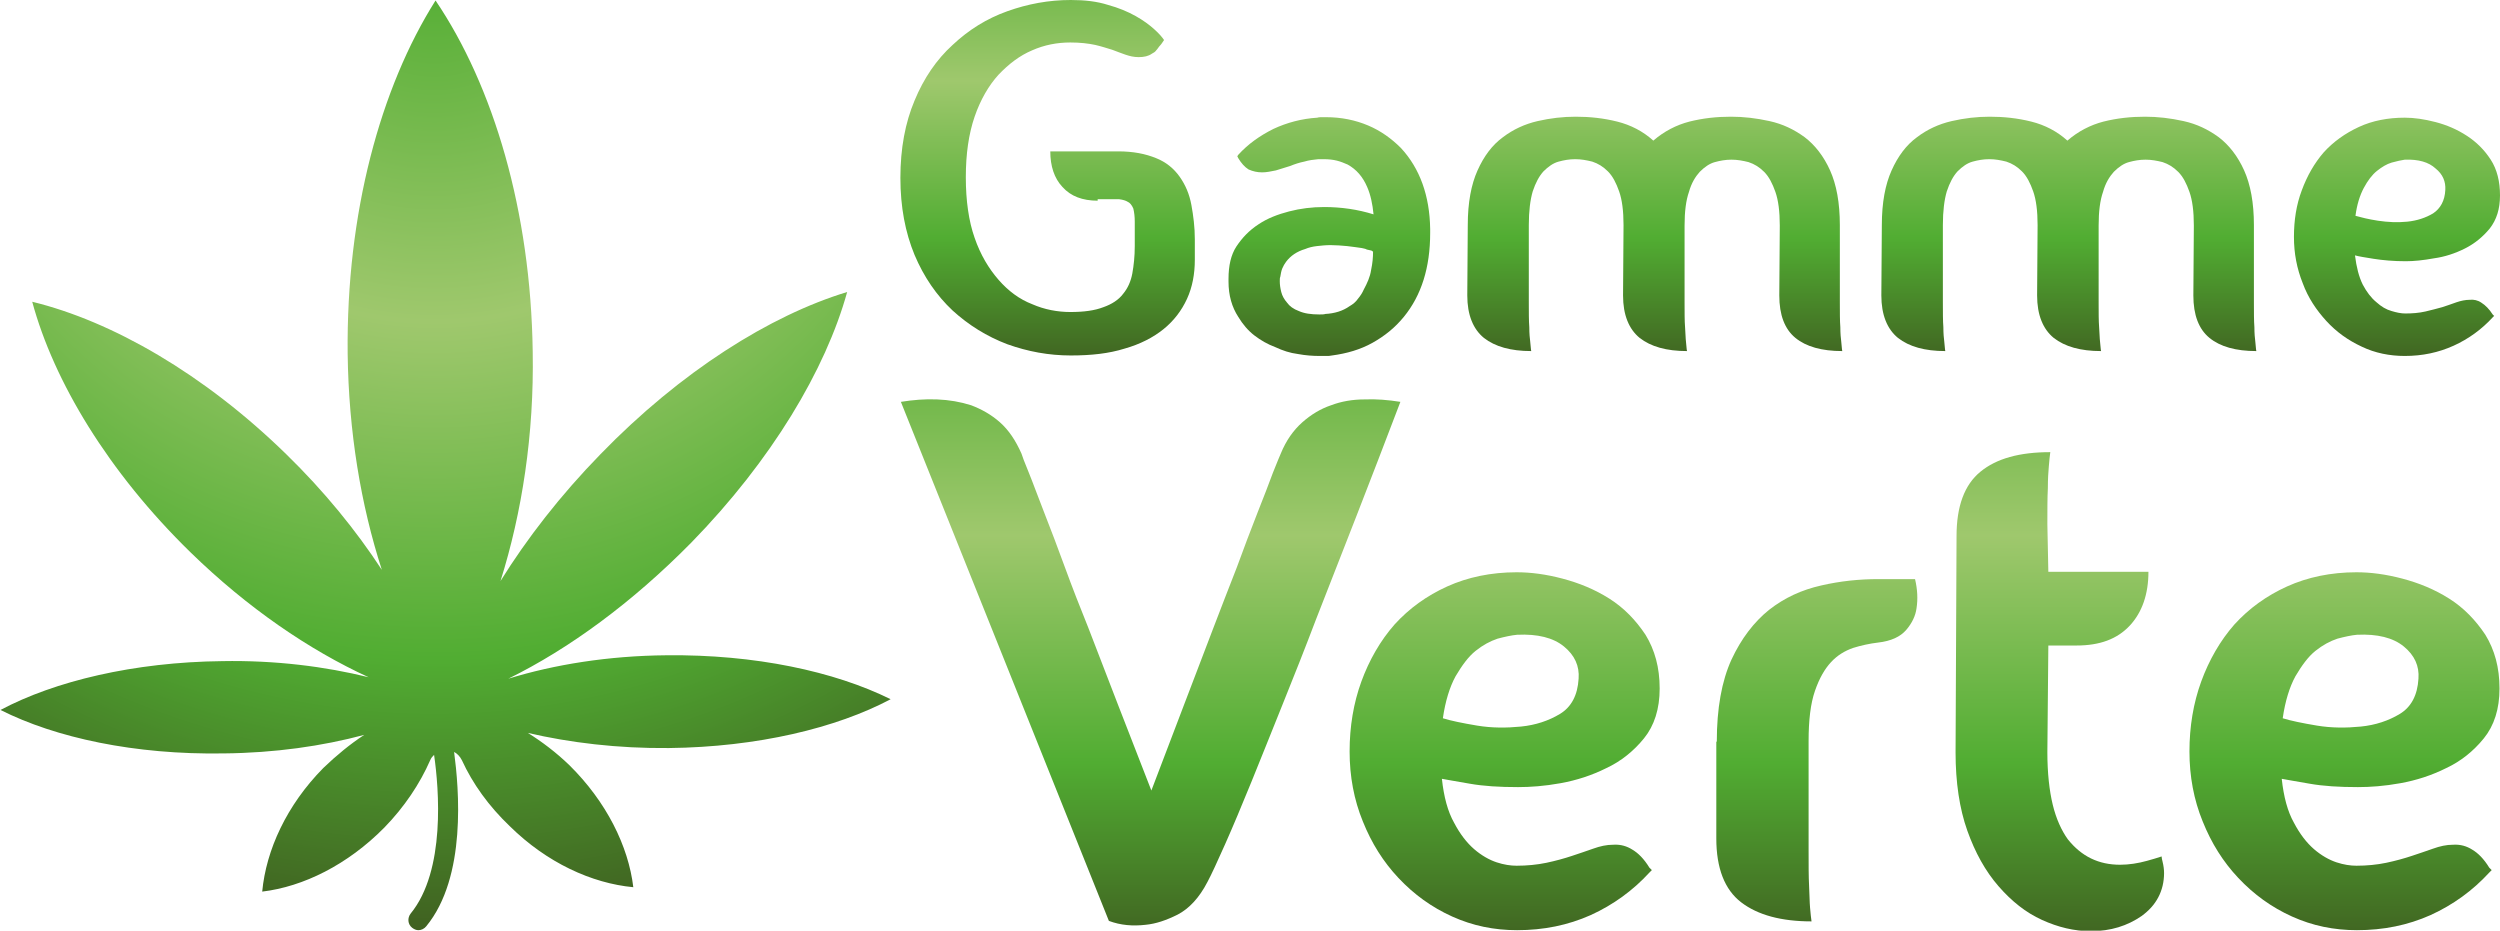
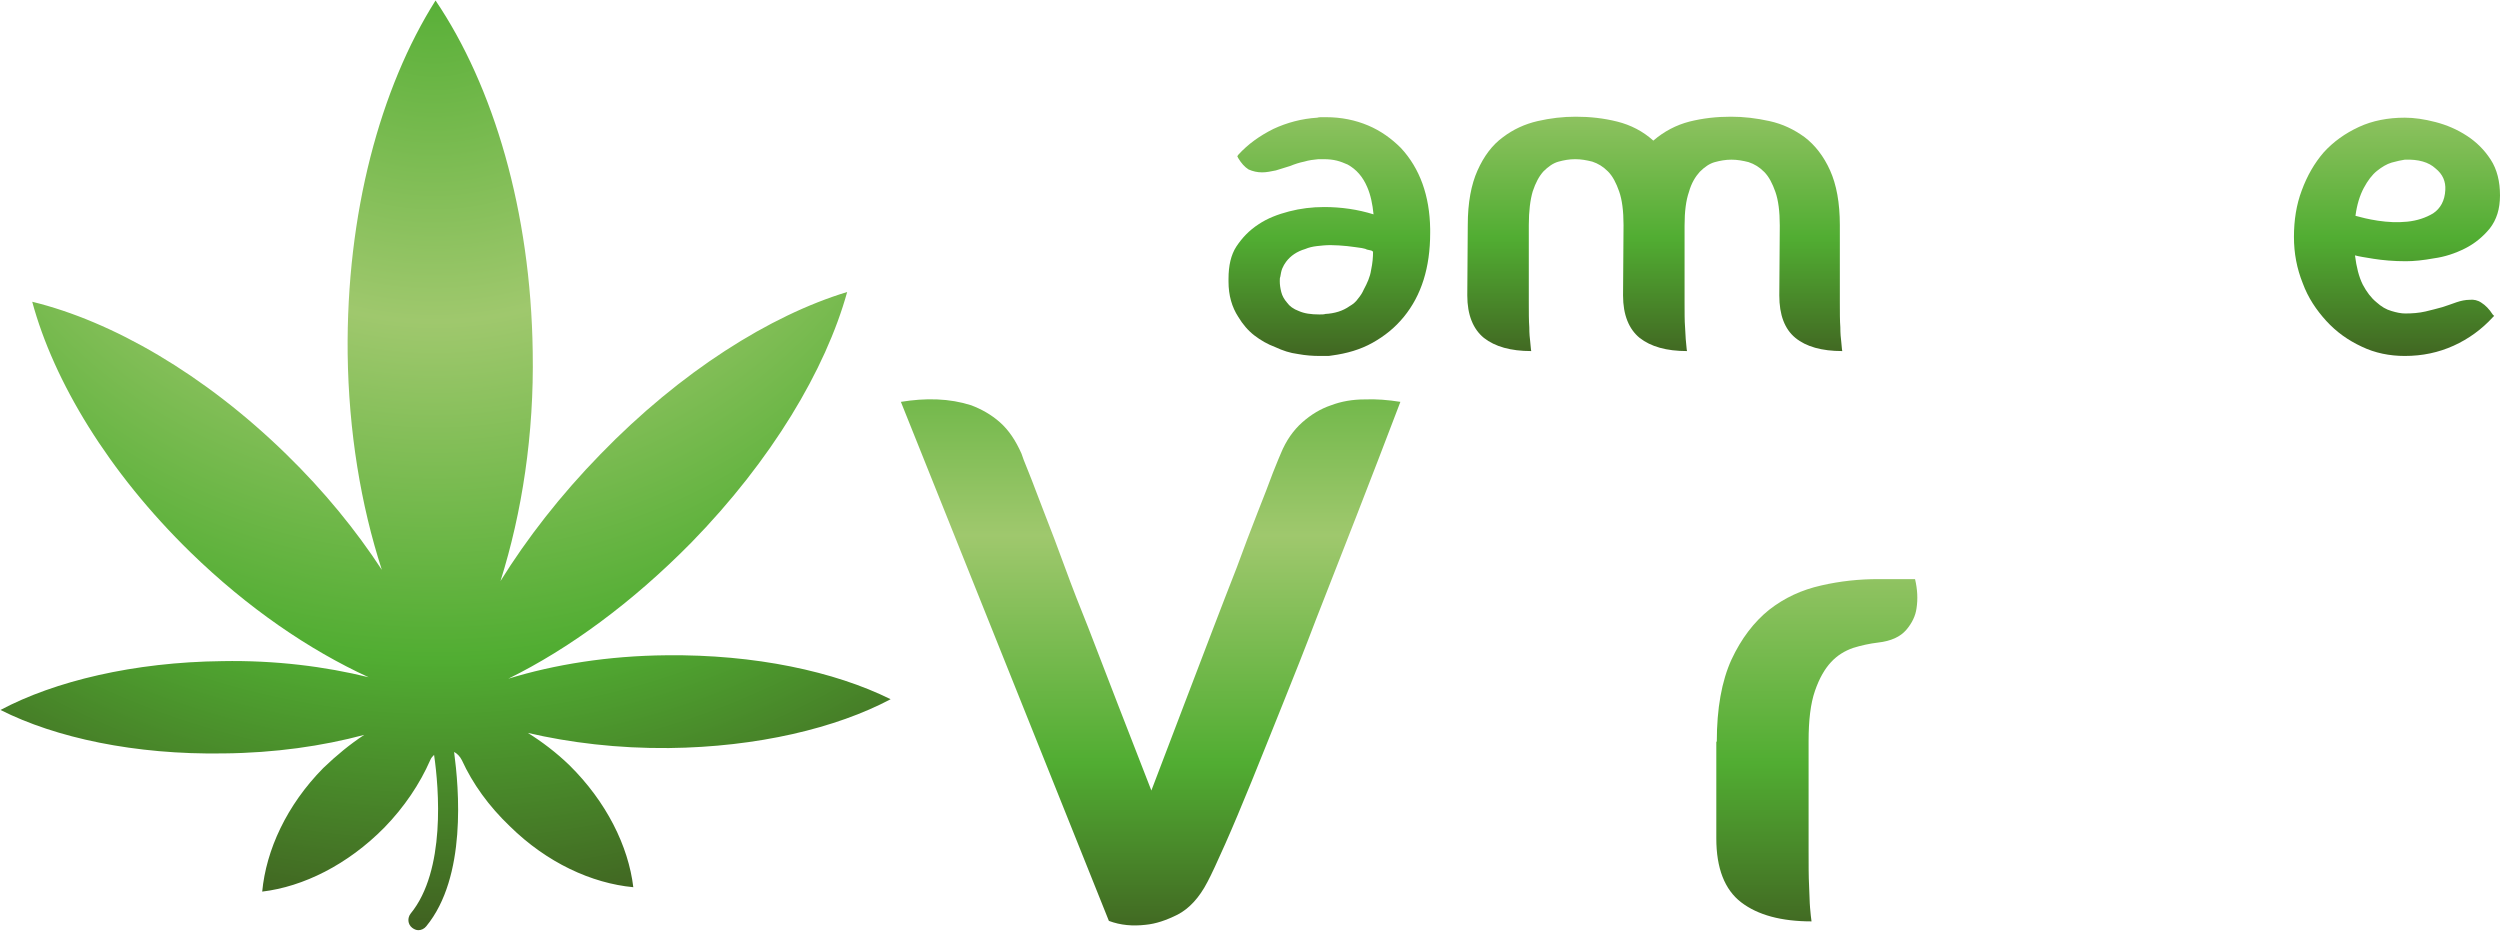
<svg xmlns="http://www.w3.org/2000/svg" version="1.1" id="Calque_1" x="0px" y="0px" viewBox="0 0 512 190.6" style="enable-background:new 0 0 512 190.6;" xml:space="preserve">
  <style type="text/css">
	.st0{fill:url(#SVGID_1_);}
	.st1{fill:url(#SVGID_00000097465377875226068030000005177802642878884238_);}
	.st2{fill:url(#SVGID_00000181792737778296170040000011441923827656660609_);}
	.st3{fill:url(#SVGID_00000134231915193228558300000018044613672968678284_);}
	.st4{fill:url(#SVGID_00000155851227298830710820000011427796103341620381_);}
	.st5{fill:url(#SVGID_00000183221147592933770230000012010885281698840706_);}
	.st6{fill:url(#SVGID_00000076604983999200766070000003253934068356794781_);}
	.st7{fill:url(#SVGID_00000183943971186478771770000012605924199998240908_);}
	.st8{fill:url(#SVGID_00000026871774711206284250000006000769133077211561_);}
	.st9{fill:url(#SVGID_00000051343845709377689820000009915171973167458494_);}
	.st10{fill:url(#SVGID_00000052099547238367214400000008473383906245057426_);}
</style>
  <g>
    <radialGradient id="SVGID_1_" cx="88.969" cy="-7.258" r="206.586" gradientUnits="userSpaceOnUse">
      <stop offset="0" style="stop-color:#51AD32" />
      <stop offset="0.354" style="stop-color:#9FC86D" />
      <stop offset="0.688" style="stop-color:#51AD32" />
      <stop offset="1" style="stop-color:#3D551E" />
    </radialGradient>
    <path class="st0" d="M136.5,134.2c-11.9,0.1-23,1.9-32.4,4.8c12.4-6.1,25.4-15.6,37.5-27.9c16.4-16.8,27.5-35.4,31.9-51.3   C157.7,64.6,139.4,76.1,123,93c-8.2,8.4-15.1,17.3-20.5,26c4.4-14,6.9-30,6.6-47c-0.4-28.7-8-54.3-19.9-71.9   C77.9,18,70.9,43.7,71.2,72.4c0.2,16,2.7,31,7,44.3c-5.3-8.1-11.8-16.1-19.6-23.7C41.8,76.6,23,65.8,6.6,61.8   C11,78.1,22.2,96.7,39,113.1c11.7,11.4,24.3,20,36.5,25.6c-8.9-2.2-19.1-3.5-30-3.3c-18.1,0.2-34.3,4.1-45.4,10   c11.3,5.7,27.5,9.2,45.7,8.9c10.5-0.1,20.2-1.5,28.8-3.8c-2.9,1.9-5.7,4.2-8.4,6.8c-7.5,7.6-11.7,16.8-12.5,25.3   c8.4-1,17.5-5.5,25-13.1c4.1-4.2,7.3-9,9.4-13.8c0.2-0.5,0.5-0.8,0.8-1.1c1,6.9,2.4,23.7-4.8,32.5c-0.7,0.9-0.6,2.2,0.3,2.9   c0.4,0.3,0.8,0.5,1.3,0.5c0.6,0,1.2-0.3,1.6-0.8c8.3-10.1,6.7-28.2,5.7-35.7c0.6,0.3,1.2,0.9,1.6,1.7c2.2,4.8,5.5,9.4,9.8,13.5   c7.6,7.5,16.8,11.7,25.3,12.5c-1-8.4-5.5-17.5-13.1-25c-2.7-2.6-5.6-4.8-8.5-6.6c8.6,2,18.4,3.2,28.9,3.1   c18.1-0.2,34.3-4.1,45.4-10C170.9,137.5,154.6,134,136.5,134.2z" />
    <g>
      <g>
        <linearGradient id="SVGID_00000093870859431718866940000010182513771184193207_" gradientUnits="userSpaceOnUse" x1="214.564" y1="-17.579" x2="214.564" y2="78.911">
          <stop offset="0" style="stop-color:#51AD32" />
          <stop offset="0.354" style="stop-color:#9FC86D" />
          <stop offset="0.688" style="stop-color:#51AD32" />
          <stop offset="1" style="stop-color:#3D551E" />
        </linearGradient>
-         <path style="fill:url(#SVGID_00000093870859431718866940000010182513771184193207_);" d="M224.8,41.1c-3.1,0-5.5-0.9-7.2-2.8     c-1.7-1.8-2.5-4.3-2.5-7.3H229c3.1,0,5.6,0.5,7.8,1.4c2,0.8,3.6,2.1,4.8,3.8c1.2,1.7,2,3.6,2.4,5.8c0.4,2.2,0.7,4.5,0.7,7v4.2     c0,2.9-0.5,5.6-1.6,8c-1.1,2.4-2.7,4.5-4.8,6.2c-2.1,1.7-4.8,3.1-8,4c-3.2,1-6.8,1.4-11,1.4c-4.5,0-8.8-0.8-13-2.3     c-4.2-1.6-7.9-3.9-11.2-6.9c-3.3-3.1-5.9-6.9-7.8-11.4c-1.9-4.6-2.9-9.8-2.9-15.8c0-6,1-11.3,2.9-15.8c1.9-4.6,4.5-8.4,7.8-11.4     c3.3-3.1,7-5.4,11.2-6.9c4.2-1.5,8.5-2.3,13-2.3c2.9,0,5.4,0.3,7.6,1c2.2,0.6,4.1,1.4,5.7,2.3c1.6,0.9,2.8,1.8,3.8,2.7     c1,0.9,1.6,1.6,2,2.2c-0.3,0.4-0.5,0.8-0.8,1.1c-0.3,0.3-0.5,0.7-0.8,1c-0.2,0.3-0.5,0.5-0.9,0.7c-0.7,0.5-1.6,0.7-2.7,0.7     c-1,0-1.8-0.2-2.7-0.5c-0.8-0.3-1.7-0.6-2.7-1c-1-0.3-2.2-0.7-3.5-1c-1.4-0.3-3.1-0.5-5.1-0.5c-2.7,0-5.3,0.5-7.8,1.6     c-2.6,1.1-4.8,2.8-6.9,5c-2,2.2-3.7,5.1-4.9,8.6c-1.2,3.5-1.8,7.6-1.8,12.4c0,4.8,0.6,9,1.8,12.4c1.2,3.5,2.9,6.3,4.9,8.6     c2,2.3,4.3,4,6.9,5c2.5,1.1,5.2,1.6,7.8,1.6c2.8,0,5-0.3,6.8-1c1.7-0.6,3.1-1.5,4-2.7c1-1.2,1.6-2.6,1.9-4.2     c0.3-1.7,0.5-3.5,0.5-5.6v-5c0-1-0.1-1.9-0.3-2.7c-0.3-0.7-0.7-1.2-1.2-1.4c-0.3-0.2-0.9-0.4-1.7-0.5h-2.4H224.8z" />
        <linearGradient id="SVGID_00000117657136050159107690000015247416554677065146_" gradientUnits="userSpaceOnUse" x1="272.45" y1="-17.579" x2="272.45" y2="78.911">
          <stop offset="0" style="stop-color:#51AD32" />
          <stop offset="0.354" style="stop-color:#9FC86D" />
          <stop offset="0.688" style="stop-color:#51AD32" />
          <stop offset="1" style="stop-color:#3D551E" />
        </linearGradient>
        <path style="fill:url(#SVGID_00000117657136050159107690000015247416554677065146_);" d="M257.8,45.9c1.8-1.2,3.9-2,6.2-2.6     c2.3-0.6,4.7-0.9,7.2-0.9c3.5,0,6.9,0.5,10.1,1.5c-0.2-2.1-0.6-4-1.3-5.6c-0.9-2.1-2.2-3.6-4-4.6c-0.7-0.3-1.4-0.6-2.2-0.8     c-0.8-0.2-1.7-0.3-2.7-0.3h-1.1c-1,0.1-1.9,0.2-2.9,0.5c-1,0.2-1.9,0.5-2.9,0.9c-1,0.3-1.9,0.6-2.9,0.9c-1,0.2-1.9,0.4-2.8,0.4     c-1,0-1.9-0.2-2.8-0.6c-0.8-0.5-1.5-1.3-2.1-2.3l-0.2-0.4l0.2-0.3c2-2.2,4.4-3.9,7.2-5.3c2.8-1.3,5.8-2.1,9-2.3     c0.3-0.1,0.6-0.1,0.9-0.1c0.2,0,0.5,0,0.9,0c3.1,0,6,0.6,8.6,1.7c2.6,1.1,4.8,2.7,6.7,4.6c3.9,4.2,5.9,9.8,6,16.6v0.8     c0,7.1-1.8,12.8-5.4,17.2c-1.8,2.2-3.9,3.9-6.4,5.3c-2.5,1.4-5.3,2.2-8.3,2.6c-0.4,0.1-0.8,0.1-1.2,0.1c-0.4,0-0.9,0-1.3,0     c-1.4,0-2.9-0.1-4.5-0.4c-1.6-0.2-3.1-0.7-4.6-1.4c-1.6-0.6-3-1.4-4.3-2.4c-1.3-1-2.4-2.3-3.3-3.8c-1.3-2-2-4.4-2-7.2v-0.6     c0-2.7,0.5-4.9,1.6-6.6C254.4,48.7,255.8,47.2,257.8,45.9z M278.9,50.8c-0.9-0.1-1.9-0.3-3-0.4c-1.1-0.1-2.3-0.2-3.4-0.2     c-1,0-1.9,0.1-2.8,0.2c-0.9,0.1-1.7,0.3-2.4,0.6c-1.7,0.5-3,1.4-3.9,2.6c-0.3,0.4-0.6,0.9-0.8,1.4c-0.2,0.5-0.3,1.1-0.4,1.7     c-0.1,0.2-0.1,0.5-0.1,0.9c0,0.7,0.1,1.4,0.3,2.2c0.2,0.8,0.6,1.5,1.2,2.2c0.5,0.7,1.3,1.3,2.4,1.7c1.1,0.5,2.5,0.7,4.2,0.7     c0.5,0,1,0,1.2-0.1c1.9-0.1,3.6-0.6,5-1.6c0.7-0.4,1.3-0.9,1.7-1.5c0.5-0.6,0.9-1.2,1.2-1.9c0.7-1.3,1.3-2.6,1.5-4     c0.3-1.4,0.4-2.6,0.4-3.8c-0.1,0-0.1,0-0.2-0.1c0,0-0.1-0.1-0.2-0.1c-0.3-0.1-0.6-0.1-0.9-0.2C279.8,51,279.4,50.9,278.9,50.8z" />
        <linearGradient id="SVGID_00000163065532477669399830000015659344338615730874_" gradientUnits="userSpaceOnUse" x1="339.056" y1="-17.579" x2="339.056" y2="78.911">
          <stop offset="0" style="stop-color:#51AD32" />
          <stop offset="0.354" style="stop-color:#9FC86D" />
          <stop offset="0.688" style="stop-color:#51AD32" />
          <stop offset="1" style="stop-color:#3D551E" />
        </linearGradient>
        <path style="fill:url(#SVGID_00000163065532477669399830000015659344338615730874_);" d="M364.5,46.2c0-2.9-0.3-5.2-0.9-6.9     c-0.6-1.7-1.3-3.1-2.3-4.1c-1-1-2-1.6-3.2-2c-1.2-0.3-2.3-0.5-3.5-0.5c-1.2,0-2.3,0.2-3.4,0.5c-1.1,0.3-2.1,1-3.1,2     c-0.9,1-1.7,2.3-2.2,4.1c-0.6,1.7-0.9,4-0.9,6.9V62c0,2,0,3.7,0.1,5c0.1,1.3,0.1,2.3,0.2,3.1c0.1,0.8,0.1,1.4,0.2,1.8     c-4.2,0-7.4-0.9-9.7-2.7c-2.2-1.8-3.4-4.7-3.4-8.7l0.1-14.4c0-2.9-0.3-5.2-0.9-6.9c-0.6-1.7-1.3-3.1-2.3-4.1c-1-1-2-1.6-3.2-2     c-1.2-0.3-2.3-0.5-3.5-0.5c-1.2,0-2.3,0.2-3.4,0.5c-1.1,0.3-2.1,1-3.1,2c-0.9,1-1.6,2.3-2.2,4.1c-0.5,1.7-0.8,4-0.8,6.9V62     c0,2,0,3.7,0.1,5c0,1.3,0.1,2.3,0.2,3.1c0.1,0.8,0.1,1.4,0.2,1.8c-4.2,0-7.4-0.9-9.7-2.7c-2.2-1.8-3.4-4.7-3.4-8.7l0.1-14.4     c0-4.6,0.7-8.3,2-11.2c1.3-2.9,3-5.2,5.2-6.8c2.1-1.6,4.5-2.7,7.1-3.3c2.6-0.6,5.2-0.9,7.8-0.9c2.9,0,5.7,0.3,8.5,1     c2.8,0.7,5.3,2,7.4,3.9c2.2-1.9,4.7-3.2,7.4-3.9c2.8-0.7,5.6-1,8.5-1c2.6,0,5.2,0.3,7.9,0.9c2.7,0.6,5,1.7,7.2,3.3     c2.1,1.6,3.9,3.9,5.2,6.8c1.3,2.9,2,6.6,2,11.2V62c0,2,0,3.7,0.1,5c0,1.3,0.1,2.3,0.2,3.1c0.1,0.8,0.1,1.4,0.2,1.8     c-4.2,0-7.4-0.9-9.6-2.7c-2.2-1.8-3.3-4.7-3.3-8.7L364.5,46.2z" />
        <linearGradient id="SVGID_00000072969552053680691780000009227908188031801784_" gradientUnits="userSpaceOnUse" x1="423.82" y1="-17.579" x2="423.82" y2="78.911">
          <stop offset="0" style="stop-color:#51AD32" />
          <stop offset="0.354" style="stop-color:#9FC86D" />
          <stop offset="0.688" style="stop-color:#51AD32" />
          <stop offset="1" style="stop-color:#3D551E" />
        </linearGradient>
-         <path style="fill:url(#SVGID_00000072969552053680691780000009227908188031801784_);" d="M449.3,46.2c0-2.9-0.3-5.2-0.9-6.9     c-0.6-1.7-1.3-3.1-2.3-4.1c-1-1-2-1.6-3.2-2c-1.2-0.3-2.3-0.5-3.5-0.5c-1.2,0-2.3,0.2-3.4,0.5c-1.1,0.3-2.1,1-3.1,2     c-0.9,1-1.7,2.3-2.2,4.1c-0.6,1.7-0.9,4-0.9,6.9V62c0,2,0,3.7,0.1,5c0.1,1.3,0.1,2.3,0.2,3.1c0.1,0.8,0.1,1.4,0.2,1.8     c-4.2,0-7.4-0.9-9.7-2.7c-2.2-1.8-3.4-4.7-3.4-8.7l0.1-14.4c0-2.9-0.3-5.2-0.9-6.9c-0.6-1.7-1.3-3.1-2.3-4.1c-1-1-2-1.6-3.2-2     c-1.2-0.3-2.3-0.5-3.5-0.5c-1.2,0-2.3,0.2-3.4,0.5c-1.1,0.3-2.1,1-3.1,2c-0.9,1-1.6,2.3-2.2,4.1c-0.5,1.7-0.8,4-0.8,6.9V62     c0,2,0,3.7,0.1,5c0,1.3,0.1,2.3,0.2,3.1c0.1,0.8,0.1,1.4,0.2,1.8c-4.2,0-7.4-0.9-9.7-2.7c-2.2-1.8-3.4-4.7-3.4-8.7l0.1-14.4     c0-4.6,0.7-8.3,2-11.2c1.3-2.9,3-5.2,5.2-6.8c2.1-1.6,4.5-2.7,7.1-3.3c2.6-0.6,5.2-0.9,7.8-0.9c2.9,0,5.7,0.3,8.5,1     c2.8,0.7,5.3,2,7.4,3.9c2.2-1.9,4.7-3.2,7.4-3.9c2.8-0.7,5.6-1,8.5-1c2.6,0,5.2,0.3,7.9,0.9c2.7,0.6,5,1.7,7.2,3.3     c2.1,1.6,3.9,3.9,5.2,6.8c1.3,2.9,2,6.6,2,11.2V62c0,2,0,3.7,0.1,5c0,1.3,0.1,2.3,0.2,3.1c0.1,0.8,0.1,1.4,0.2,1.8     c-4.2,0-7.4-0.9-9.6-2.7c-2.2-1.8-3.3-4.7-3.3-8.7L449.3,46.2z" />
        <linearGradient id="SVGID_00000156576345848962715970000016800799348002615953_" gradientUnits="userSpaceOnUse" x1="490.885" y1="-17.579" x2="490.885" y2="78.911">
          <stop offset="0" style="stop-color:#51AD32" />
          <stop offset="0.354" style="stop-color:#9FC86D" />
          <stop offset="0.688" style="stop-color:#51AD32" />
          <stop offset="1" style="stop-color:#3D551E" />
        </linearGradient>
        <path style="fill:url(#SVGID_00000156576345848962715970000016800799348002615953_);" d="M508.2,62c0.8,0.5,1.6,1.3,2.3,2.4     l0.3,0.3l-0.3,0.3c-2.2,2.4-4.9,4.4-8,5.8c-3.1,1.4-6.4,2.1-10,2.1c-3.1,0-6.1-0.6-8.8-1.9c-2.8-1.3-5.2-3-7.3-5.3     c-2-2.2-3.7-4.7-4.8-7.7c-1.2-3-1.8-6.1-1.8-9.5c0-3.4,0.5-6.6,1.6-9.5c1.1-3,2.6-5.6,4.5-7.8c2-2.2,4.4-3.9,7.2-5.2     c2.8-1.3,6-1.9,9.4-1.9c1.9,0,4,0.3,6.3,0.9c2.3,0.6,4.4,1.5,6.4,2.8c2,1.3,3.6,2.9,4.9,4.9c1.3,2,1.9,4.5,1.9,7.3     c0,2.8-0.7,5-2.1,6.8c-1.4,1.7-3.1,3.1-5.1,4.1c-2,1-4.1,1.7-6.3,2c-2.2,0.4-4.1,0.6-5.8,0.6c-2.5,0-4.7-0.2-6.6-0.5     c-1.9-0.3-3.1-0.5-3.8-0.7c0.3,2.4,0.8,4.4,1.6,6c0.8,1.5,1.7,2.7,2.8,3.6c1,0.9,2,1.5,3.1,1.8c1,0.3,1.9,0.5,2.8,0.5     c1.4,0,2.8-0.1,4.1-0.4c1.3-0.3,2.4-0.6,3.5-0.9c1-0.3,2-0.7,2.9-1c0.9-0.3,1.8-0.5,2.7-0.5C506.6,61.3,507.5,61.5,508.2,62z      M492.5,32.7c-0.7,0.1-1.6,0.3-2.7,0.6c-1,0.3-2,0.9-3,1.7c-1,0.8-1.9,2-2.7,3.5c-0.8,1.5-1.4,3.4-1.7,5.7c1.1,0.3,2.6,0.7,4.6,1     c2,0.3,4,0.4,6,0.2c2-0.2,3.8-0.8,5.3-1.7c1.5-1,2.4-2.6,2.5-4.8c0.1-1.7-0.5-3.2-2-4.4C497.4,33.2,495.3,32.6,492.5,32.7z" />
      </g>
      <g>
        <linearGradient id="SVGID_00000124851574903856092540000000614161794163180170_" gradientUnits="userSpaceOnUse" x1="235.612" y1="60.259" x2="235.612" y2="199.691">
          <stop offset="0" style="stop-color:#51AD32" />
          <stop offset="0.354" style="stop-color:#9FC86D" />
          <stop offset="0.688" style="stop-color:#51AD32" />
          <stop offset="1" style="stop-color:#3D551E" />
        </linearGradient>
        <path style="fill:url(#SVGID_00000124851574903856092540000000614161794163180170_);" d="M286.8,82.3     c-6.2,16.3-12,31.1-17.3,44.6c-2.2,5.8-4.5,11.6-6.8,17.3c-2.3,5.7-4.4,11-6.4,15.9c-2,4.9-3.8,9.2-5.4,12.8     c-1.6,3.6-2.8,6.2-3.6,7.7c-1.7,3.3-3.8,5.5-6.1,6.7c-2.4,1.2-4.5,1.9-6.6,2.1c-2.6,0.3-5.1,0.1-7.5-0.8L184.5,82.3     c2.5-0.4,4.9-0.6,7.4-0.5c2.5,0.1,4.8,0.5,7,1.2c2.1,0.8,4.1,1.9,5.9,3.5c1.8,1.6,3.2,3.7,4.4,6.4c0.1,0.4,0.6,1.7,1.5,3.9     c0.9,2.2,1.9,5,3.2,8.3c1.3,3.3,2.7,7,4.2,11.1c1.5,4.1,3.1,8.2,4.8,12.4c3.8,9.9,8.1,21,12.9,33.3c4.7-12.3,8.9-23.4,12.7-33.3     c1.6-4.2,3.2-8.3,4.8-12.4c1.5-4.1,2.9-7.8,4.2-11.1c1.3-3.3,2.4-6.1,3.2-8.3c0.9-2.2,1.4-3.5,1.6-3.9c1.1-2.7,2.6-4.8,4.4-6.4     c1.8-1.6,3.8-2.8,5.9-3.5c2.1-0.8,4.4-1.2,6.9-1.2C281.8,81.7,284.3,81.9,286.8,82.3z" />
        <linearGradient id="SVGID_00000120548050607279900370000015641235623199188669_" gradientUnits="userSpaceOnUse" x1="308.218" y1="60.259" x2="308.218" y2="199.691">
          <stop offset="0" style="stop-color:#51AD32" />
          <stop offset="0.354" style="stop-color:#9FC86D" />
          <stop offset="0.688" style="stop-color:#51AD32" />
          <stop offset="1" style="stop-color:#3D551E" />
        </linearGradient>
-         <path style="fill:url(#SVGID_00000120548050607279900370000015641235623199188669_);" d="M334.3,174c1.2,0.7,2.4,1.9,3.5,3.7     l0.5,0.5l-0.5,0.5c-3.4,3.7-7.4,6.6-12,8.7c-4.7,2.1-9.7,3.1-15.1,3.1c-4.7,0-9.1-0.9-13.3-2.8s-7.8-4.5-11-7.9     c-3.1-3.3-5.5-7.1-7.3-11.6c-1.8-4.4-2.7-9.2-2.7-14.3c0-5.1,0.8-9.9,2.4-14.3c1.6-4.4,3.9-8.4,6.8-11.7c3-3.3,6.6-5.9,10.8-7.8     c4.2-1.9,9-2.9,14.2-2.9c2.9,0,6,0.4,9.4,1.3c3.4,0.9,6.6,2.2,9.6,4.1c3,1.9,5.4,4.4,7.4,7.4c1.9,3.1,2.9,6.7,2.9,11     c0,4.2-1.1,7.6-3.2,10.2s-4.7,4.7-7.7,6.1c-3,1.5-6.1,2.5-9.4,3.1c-3.3,0.6-6.2,0.8-8.7,0.8c-3.8,0-7.1-0.2-9.9-0.7     c-2.8-0.5-4.7-0.8-5.7-1c0.4,3.7,1.2,6.7,2.5,9c1.2,2.3,2.6,4.1,4.1,5.4c1.5,1.3,3.1,2.2,4.6,2.7c1.5,0.5,2.9,0.7,4.1,0.7     c2.1,0,4.2-0.2,6.1-0.6c1.9-0.4,3.7-0.9,5.2-1.4c1.5-0.5,3-1,4.4-1.5c1.4-0.5,2.7-0.8,4.1-0.8C331.9,172.9,333.2,173.3,334.3,174     z M310.7,130c-1.1,0.1-2.5,0.4-4,0.8c-1.5,0.5-3,1.3-4.5,2.5c-1.5,1.2-2.8,3-4.1,5.2c-1.2,2.2-2.1,5.1-2.6,8.6c1.6,0.5,4,1,7,1.5     c3,0.5,6,0.5,9,0.2c3-0.3,5.7-1.2,8-2.6c2.3-1.4,3.6-3.8,3.8-7.2c0.2-2.6-0.8-4.8-3-6.6C318.1,130.6,314.9,129.8,310.7,130z" />
        <linearGradient id="SVGID_00000080206667200889399130000014399071800696605612_" gradientUnits="userSpaceOnUse" x1="372.168" y1="60.259" x2="372.168" y2="199.691">
          <stop offset="0" style="stop-color:#51AD32" />
          <stop offset="0.354" style="stop-color:#9FC86D" />
          <stop offset="0.688" style="stop-color:#51AD32" />
          <stop offset="1" style="stop-color:#3D551E" />
        </linearGradient>
        <path style="fill:url(#SVGID_00000080206667200889399130000014399071800696605612_);" d="M351.6,151.9c0-6.8,1-12.4,3-16.8     c2-4.3,4.6-7.7,7.7-10.2c3.2-2.5,6.7-4.1,10.7-5c3.9-0.9,7.8-1.3,11.7-1.3h7.5c0.5,2.1,0.6,4.1,0.3,6c-0.2,1.5-0.9,3-2.1,4.4     c-1.2,1.4-3.1,2.3-5.8,2.6c-1.7,0.2-3.5,0.6-5.1,1.1c-1.7,0.6-3.2,1.5-4.5,2.9c-1.3,1.4-2.4,3.3-3.3,5.9c-0.9,2.6-1.3,6-1.3,10.3     v22.2c0,3.1,0,5.5,0.1,7.4c0.1,1.9,0.1,3.4,0.2,4.5c0.1,1.2,0.2,2.1,0.3,2.8c-6.2,0-11-1.3-14.4-3.9c-3.4-2.6-5.1-7-5.1-13.1     V151.9z" />
        <linearGradient id="SVGID_00000052784995766558475220000002156227584153320609_" gradientUnits="userSpaceOnUse" x1="421.837" y1="60.259" x2="421.837" y2="199.691">
          <stop offset="0" style="stop-color:#51AD32" />
          <stop offset="0.354" style="stop-color:#9FC86D" />
          <stop offset="0.688" style="stop-color:#51AD32" />
          <stop offset="1" style="stop-color:#3D551E" />
        </linearGradient>
-         <path style="fill:url(#SVGID_00000052784995766558475220000002156227584153320609_);" d="M442.7,175.4c0,0.3,0.1,0.7,0.2,1.1     c0.2,0.8,0.3,1.6,0.3,2.3c0,1.8-0.4,3.5-1.2,5c-0.8,1.5-1.9,2.7-3.4,3.8c-2.9,2-6.3,3.1-10.4,3.1c-3.4,0-6.7-0.8-10-2.3     c-3.3-1.5-6.2-3.8-8.9-6.9c-2.7-3.1-4.8-6.9-6.4-11.4c-1.6-4.5-2.4-9.9-2.4-16l0.2-44.3c0-6.1,1.6-10.5,4.9-13.2     c3.3-2.7,8-4,14.3-4c-0.1,0.7-0.2,1.7-0.3,2.9c-0.1,1.1-0.2,2.6-0.2,4.5c-0.1,1.9-0.1,4.4-0.1,7.4l0.2,9.7h20.5     c0,4.6-1.3,8.3-3.8,11c-2.6,2.8-6.2,4.1-10.9,4.1h-5.8l-0.2,21.8c0,4.3,0.4,7.9,1.1,10.8s1.8,5.3,3.1,7.1     c2.8,3.5,6.3,5.2,10.7,5.2c1.8,0,3.7-0.3,5.5-0.8C440.8,176,441.8,175.7,442.7,175.4z" />
        <linearGradient id="SVGID_00000022558674993602133410000009331115509907366077_" gradientUnits="userSpaceOnUse" x1="480.259" y1="60.259" x2="480.259" y2="199.691">
          <stop offset="0" style="stop-color:#51AD32" />
          <stop offset="0.354" style="stop-color:#9FC86D" />
          <stop offset="0.688" style="stop-color:#51AD32" />
          <stop offset="1" style="stop-color:#3D551E" />
        </linearGradient>
-         <path style="fill:url(#SVGID_00000022558674993602133410000009331115509907366077_);" d="M506.3,174c1.2,0.7,2.4,1.9,3.5,3.7     l0.5,0.5l-0.5,0.5c-3.4,3.7-7.4,6.6-12,8.7c-4.7,2.1-9.7,3.1-15.1,3.1c-4.7,0-9.1-0.9-13.3-2.8s-7.8-4.5-11-7.9     c-3.1-3.3-5.5-7.1-7.3-11.6c-1.8-4.4-2.7-9.2-2.7-14.3c0-5.1,0.8-9.9,2.4-14.3c1.6-4.4,3.9-8.4,6.8-11.7c3-3.3,6.6-5.9,10.8-7.8     c4.2-1.9,9-2.9,14.2-2.9c2.9,0,6,0.4,9.4,1.3c3.4,0.9,6.6,2.2,9.6,4.1c3,1.9,5.4,4.4,7.4,7.4c1.9,3.1,2.9,6.7,2.9,11     c0,4.2-1.1,7.6-3.2,10.2c-2.1,2.6-4.7,4.7-7.7,6.1c-3,1.5-6.1,2.5-9.4,3.1c-3.3,0.6-6.2,0.8-8.7,0.8c-3.8,0-7.1-0.2-9.9-0.7     c-2.8-0.5-4.7-0.8-5.7-1c0.4,3.7,1.2,6.7,2.5,9c1.2,2.3,2.6,4.1,4.1,5.4c1.5,1.3,3.1,2.2,4.6,2.7c1.5,0.5,2.9,0.7,4.1,0.7     c2.1,0,4.2-0.2,6.1-0.6c1.9-0.4,3.7-0.9,5.2-1.4c1.5-0.5,3-1,4.4-1.5c1.4-0.5,2.7-0.8,4.1-0.8C503.9,172.9,505.2,173.3,506.3,174     z M482.7,130c-1.1,0.1-2.5,0.4-4,0.8c-1.5,0.5-3,1.3-4.5,2.5c-1.5,1.2-2.8,3-4.1,5.2c-1.2,2.2-2.1,5.1-2.6,8.6c1.6,0.5,4,1,7,1.5     c3,0.5,6,0.5,9,0.2c3-0.3,5.7-1.2,8-2.6c2.3-1.4,3.6-3.8,3.8-7.2c0.2-2.6-0.8-4.8-3-6.6C490.1,130.6,486.9,129.8,482.7,130z" />
      </g>
    </g>
  </g>
</svg>